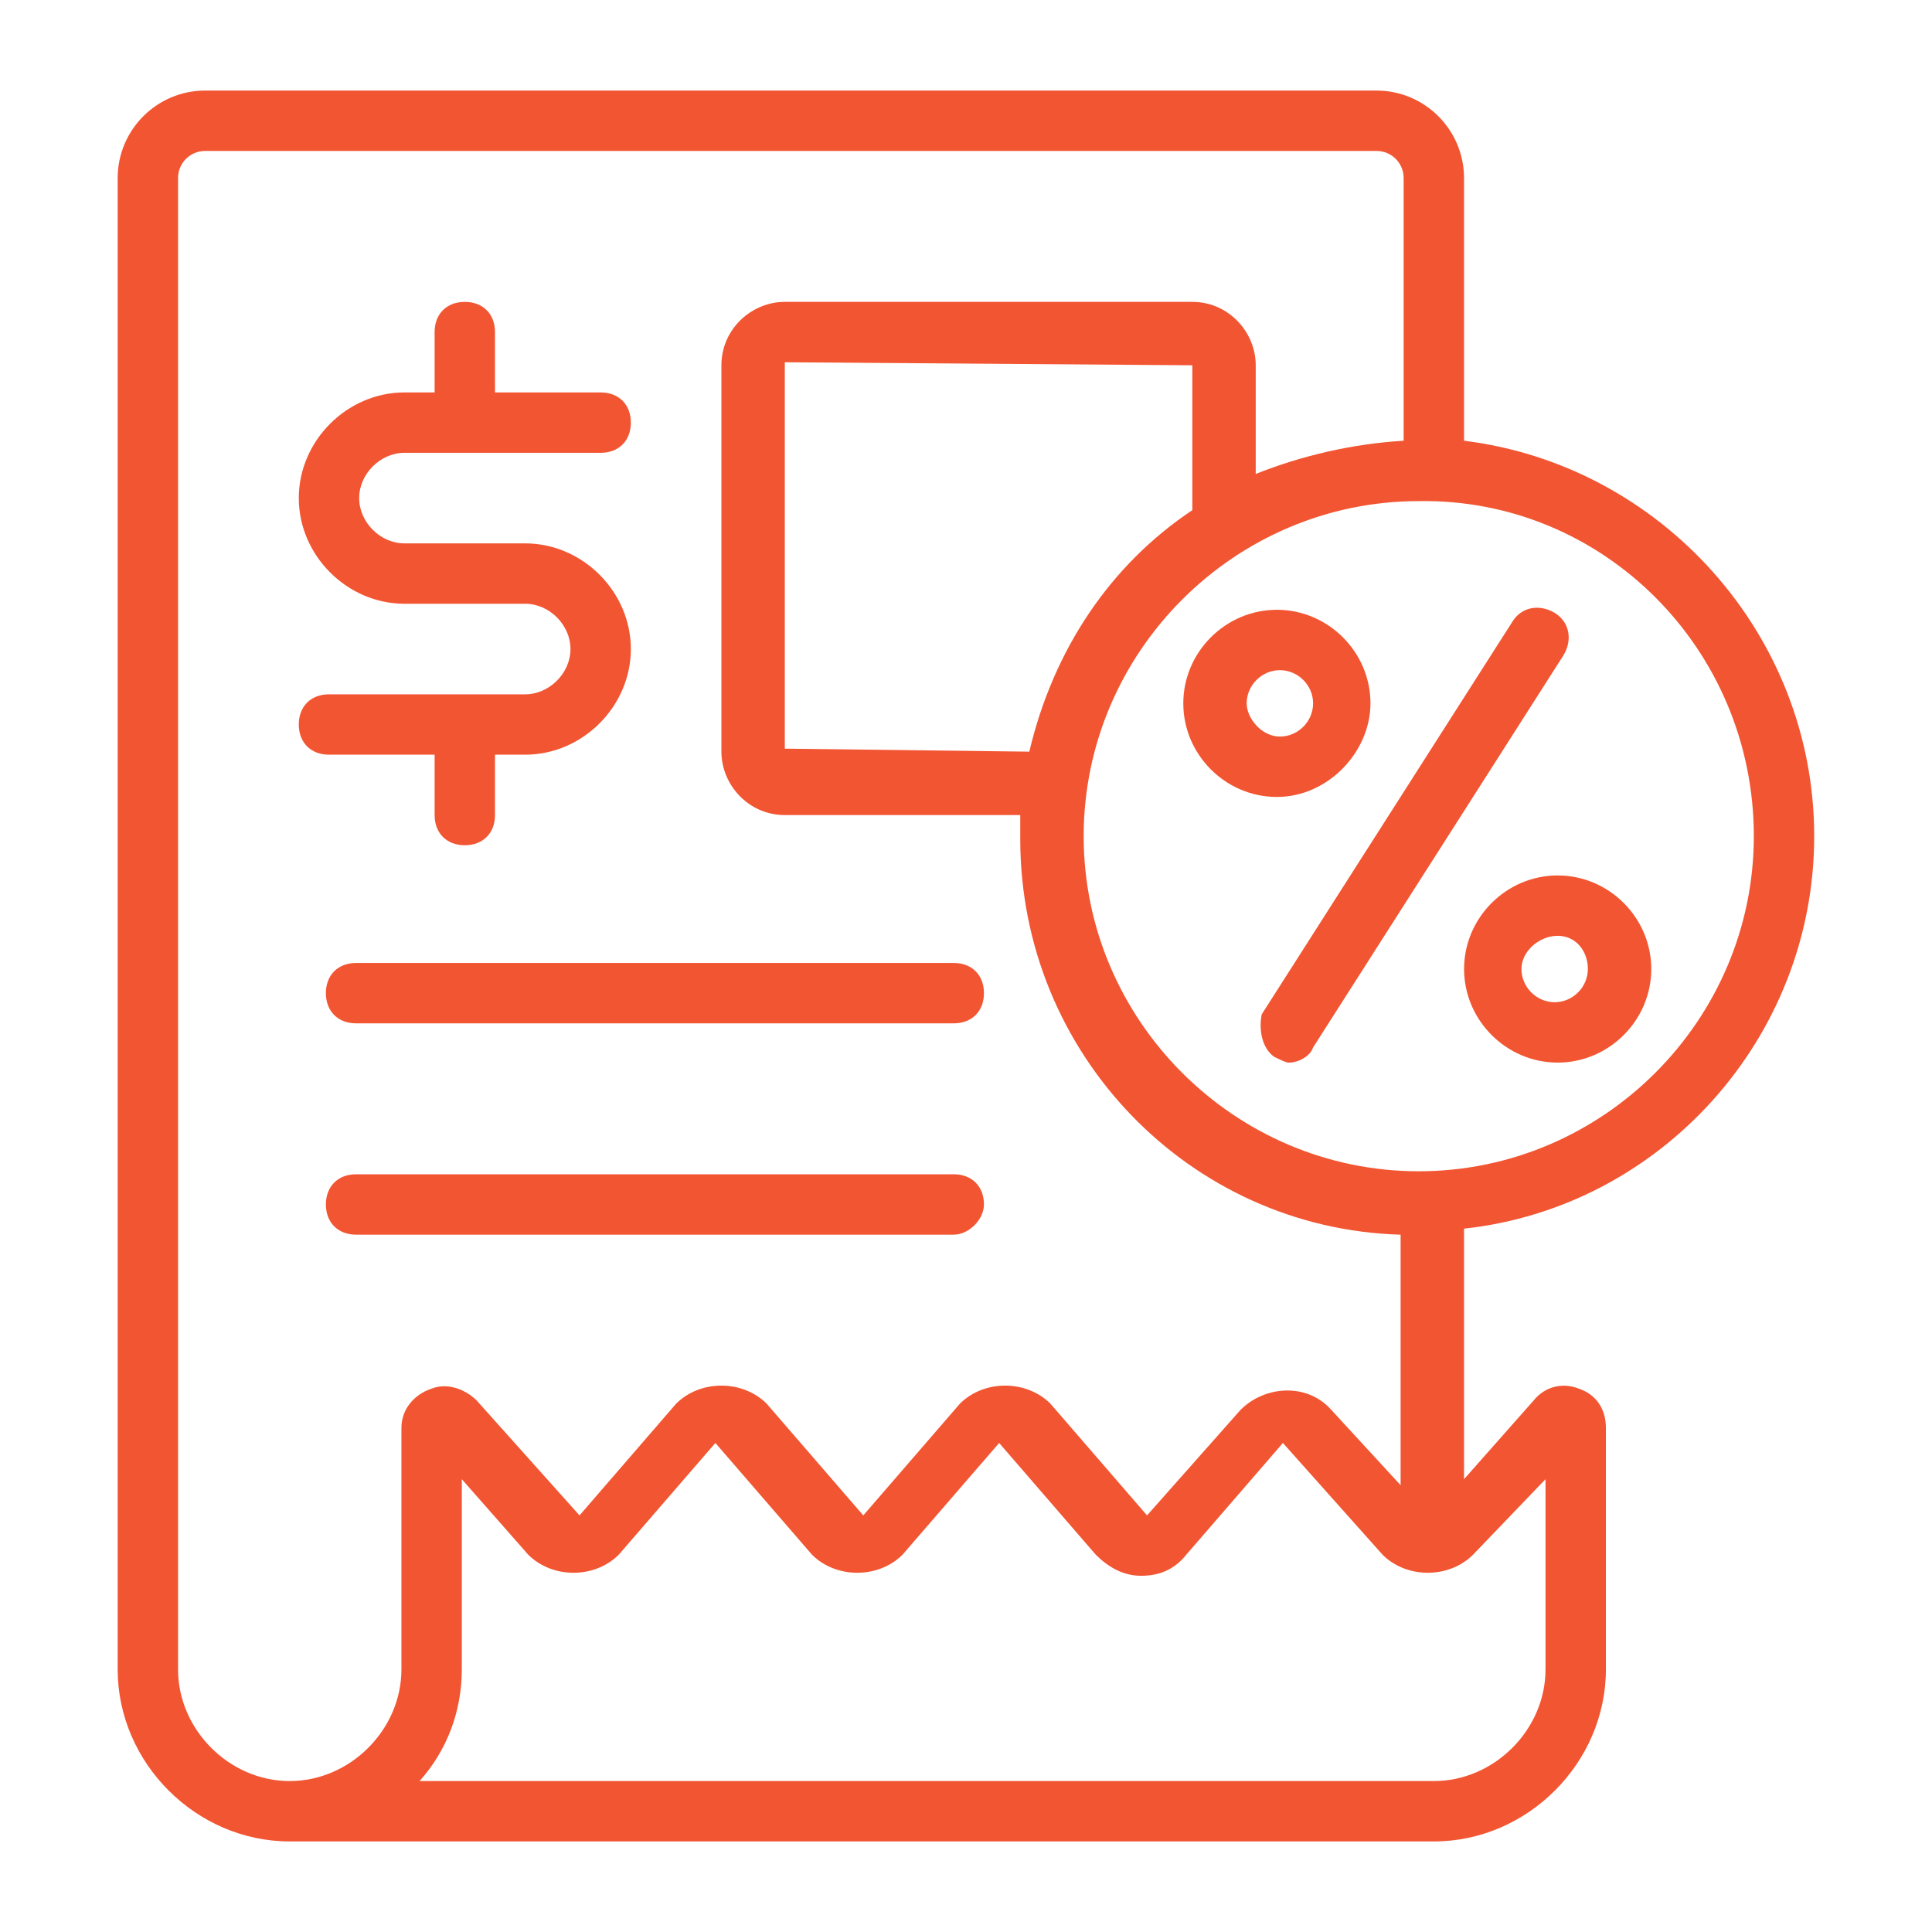
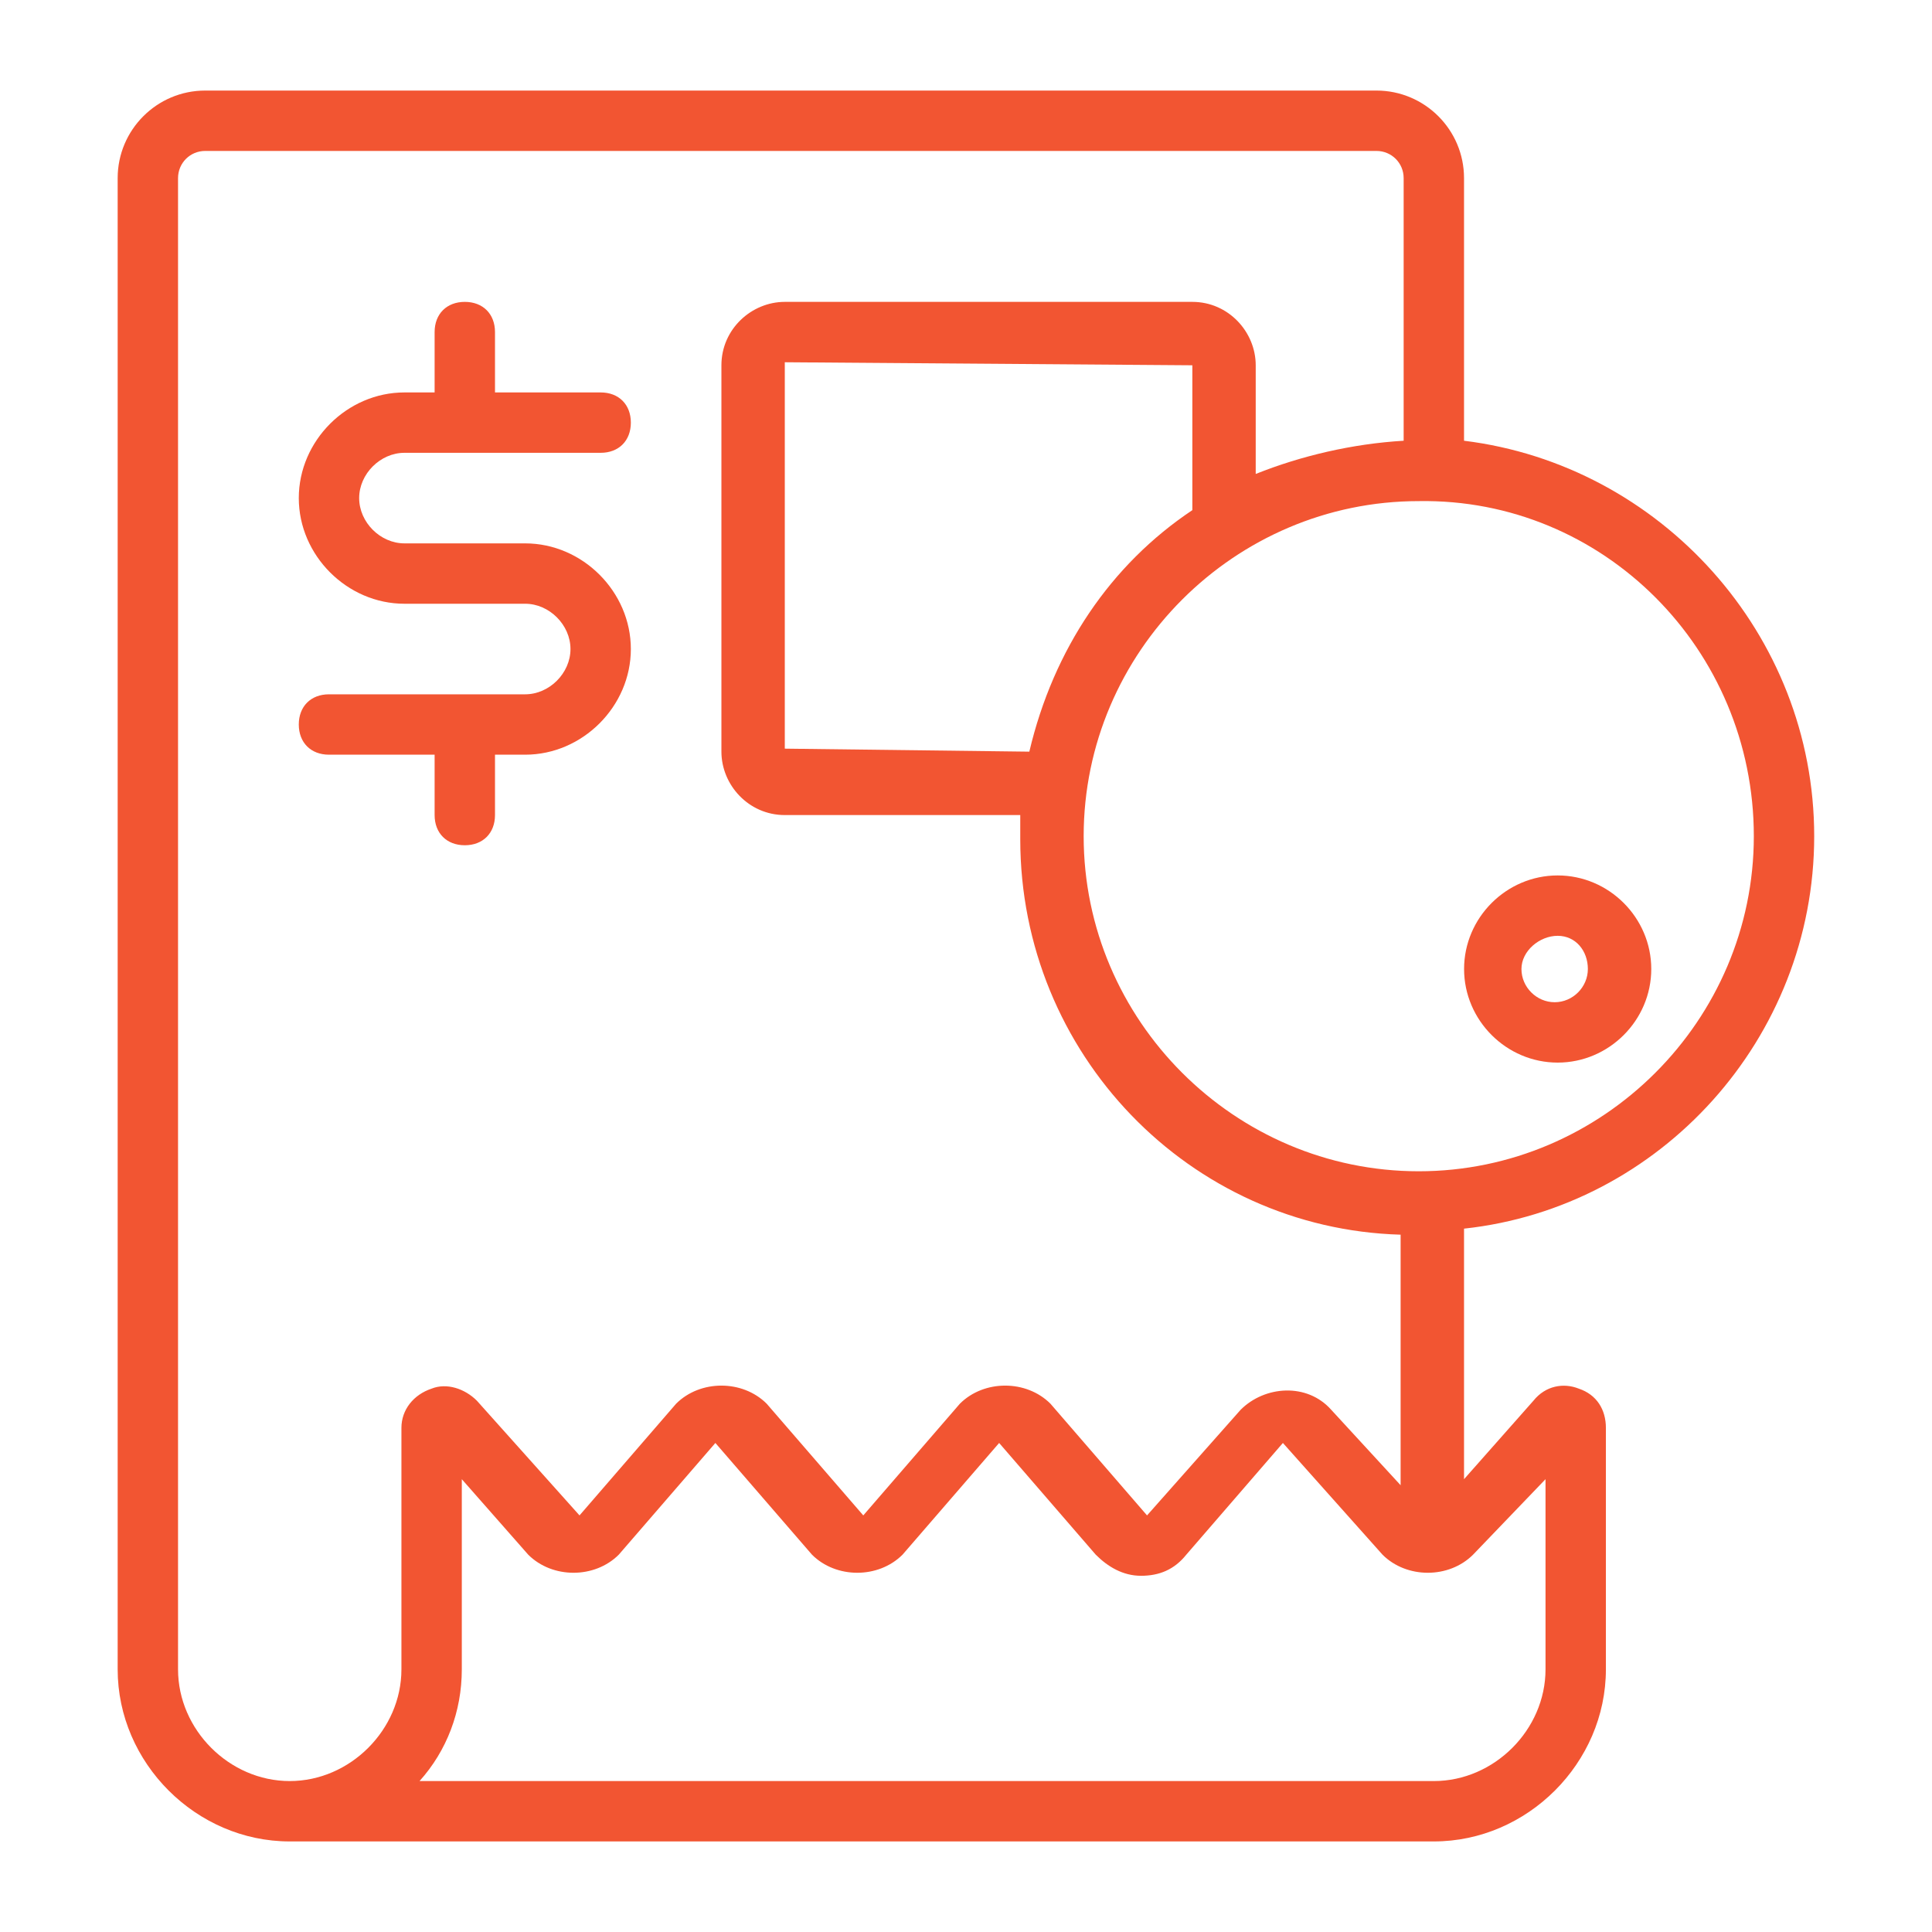
<svg xmlns="http://www.w3.org/2000/svg" width="72" height="72" viewBox="0 0 72 72" fill="none">
-   <path d="M12.145 37.012C12.145 37.687 12.595 38.137 13.27 38.137H35.544C36.219 38.137 36.669 37.687 36.669 37.012C36.669 36.337 36.219 35.887 35.544 35.887H13.27C12.595 35.887 12.145 36.337 12.145 37.012Z" fill="#F25532" />
-   <path d="M36.669 44.887C36.669 44.212 36.219 43.762 35.544 43.762H13.27C12.595 43.762 12.145 44.212 12.145 44.887C12.145 45.562 12.595 46.012 13.27 46.012H35.544C36.107 46.012 36.669 45.449 36.669 44.887Z" fill="#F25532" />
  <path d="M67.61 31.163C67.61 23.625 61.872 17.325 54.56 16.425V6.638C54.56 4.838 53.097 3.375 51.297 3.375H7.647C5.847 3.375 4.385 4.838 4.385 6.638V62.212C4.385 65.7 7.31 68.625 10.797 68.625H53.435C56.922 68.625 59.847 65.7 59.847 62.212V53.212C59.847 52.538 59.51 51.975 58.835 51.75C58.272 51.525 57.597 51.638 57.147 52.2L54.56 55.125V45.788C61.872 45 67.61 38.7 67.61 31.163ZM65.36 31.163C65.36 38.025 59.735 43.65 52.872 43.65C46.01 43.65 40.385 38.025 40.385 31.163C40.385 24.3 46.01 18.675 52.872 18.675C59.735 18.562 65.36 24.188 65.36 31.163ZM38.36 28.012L29.247 27.9V13.5L44.435 13.613V19.012C41.397 21.038 39.26 24.188 38.36 28.012ZM14.96 53.212V62.212C14.96 64.463 13.047 66.375 10.797 66.375C8.547 66.375 6.635 64.463 6.635 62.212V6.638C6.635 6.075 7.085 5.625 7.647 5.625H51.297C51.86 5.625 52.31 6.075 52.31 6.638V16.425C50.397 16.538 48.485 16.988 46.797 17.663V13.613C46.797 12.375 45.785 11.25 44.435 11.25H29.247C28.01 11.25 26.885 12.262 26.885 13.613V28.012C26.885 29.25 27.897 30.375 29.247 30.375H38.022V31.275C38.022 39.263 44.322 45.788 52.197 46.013V55.35L49.61 52.538C48.71 51.525 47.135 51.638 46.235 52.538L42.747 56.475L39.147 52.312C38.247 51.413 36.672 51.413 35.772 52.312L32.172 56.475L28.572 52.312C27.672 51.413 26.097 51.413 25.197 52.312L21.597 56.475L17.772 52.2C17.322 51.75 16.647 51.525 16.085 51.75C15.41 51.975 14.96 52.538 14.96 53.212ZM57.597 55.125V62.212C57.597 64.463 55.685 66.375 53.435 66.375H15.635C16.647 65.25 17.21 63.788 17.21 62.212V55.125L19.685 57.938C20.585 58.837 22.16 58.837 23.06 57.938L26.66 53.775L30.26 57.938C31.16 58.837 32.735 58.837 33.635 57.938L37.235 53.775L40.835 57.938C41.285 58.388 41.847 58.725 42.522 58.725C43.197 58.725 43.76 58.5 44.21 57.938L47.81 53.775L51.522 57.938C52.422 58.837 53.997 58.837 54.897 57.938L57.597 55.125Z" fill="#F25532" />
-   <path d="M47.471 39.376C47.696 39.488 47.921 39.601 48.033 39.601C48.371 39.601 48.821 39.376 48.934 39.038L58.271 24.413C58.608 23.851 58.496 23.176 57.934 22.838C57.371 22.501 56.696 22.613 56.358 23.176L47.021 37.801C46.908 38.363 47.021 39.038 47.471 39.376Z" fill="#F25532" />
-   <path d="M51.073 26.212C51.073 24.3 49.498 22.725 47.585 22.725C45.673 22.725 44.098 24.3 44.098 26.212C44.098 28.125 45.673 29.7 47.585 29.7C49.498 29.7 51.073 28.012 51.073 26.212ZM46.46 26.212C46.46 25.537 47.023 24.975 47.698 24.975C48.373 24.975 48.935 25.537 48.935 26.212C48.935 26.887 48.373 27.45 47.698 27.45C47.023 27.45 46.46 26.775 46.46 26.212Z" fill="#F25532" />
  <path d="M54.562 36.112C54.562 38.025 56.138 39.6 58.05 39.6C59.962 39.6 61.538 38.025 61.538 36.112C61.538 34.2 59.962 32.625 58.05 32.625C56.138 32.625 54.562 34.2 54.562 36.112ZM59.175 36.112C59.175 36.788 58.612 37.35 57.938 37.35C57.263 37.35 56.7 36.788 56.7 36.112C56.7 35.438 57.375 34.875 58.05 34.875C58.725 34.875 59.175 35.438 59.175 36.112Z" fill="#F25532" />
  <path d="M16.197 28.125V30.375C16.197 31.05 16.647 31.5 17.322 31.5C17.997 31.5 18.447 31.05 18.447 30.375V28.125H19.572C21.71 28.125 23.51 26.325 23.51 24.188C23.51 22.05 21.71 20.25 19.572 20.25H15.072C14.172 20.25 13.385 19.462 13.385 18.562C13.385 17.663 14.172 16.875 15.072 16.875H22.385C23.06 16.875 23.51 16.425 23.51 15.75C23.51 15.075 23.06 14.625 22.385 14.625H18.447V12.375C18.447 11.7 17.997 11.25 17.322 11.25C16.647 11.25 16.197 11.7 16.197 12.375V14.625H15.072C12.935 14.625 11.135 16.425 11.135 18.562C11.135 20.7 12.935 22.5 15.072 22.5H19.572C20.472 22.5 21.26 23.288 21.26 24.188C21.26 25.087 20.472 25.875 19.572 25.875H12.26C11.585 25.875 11.135 26.325 11.135 27C11.135 27.675 11.585 28.125 12.26 28.125H16.197Z" fill="#F25532" />
</svg>